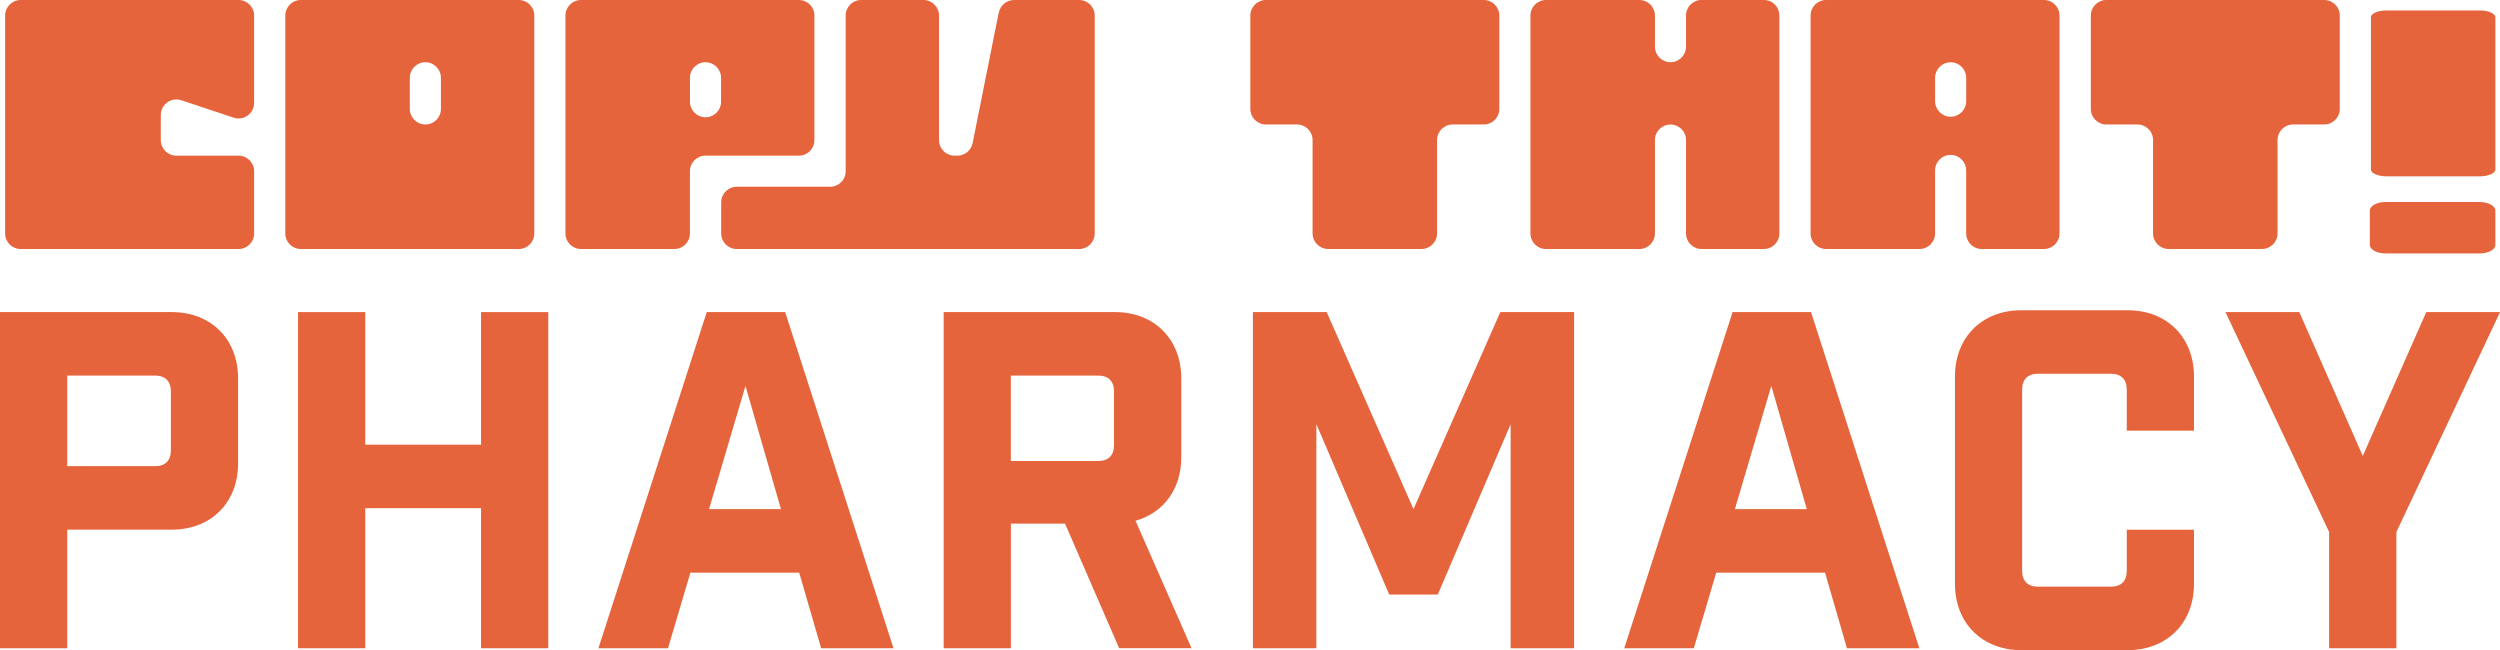
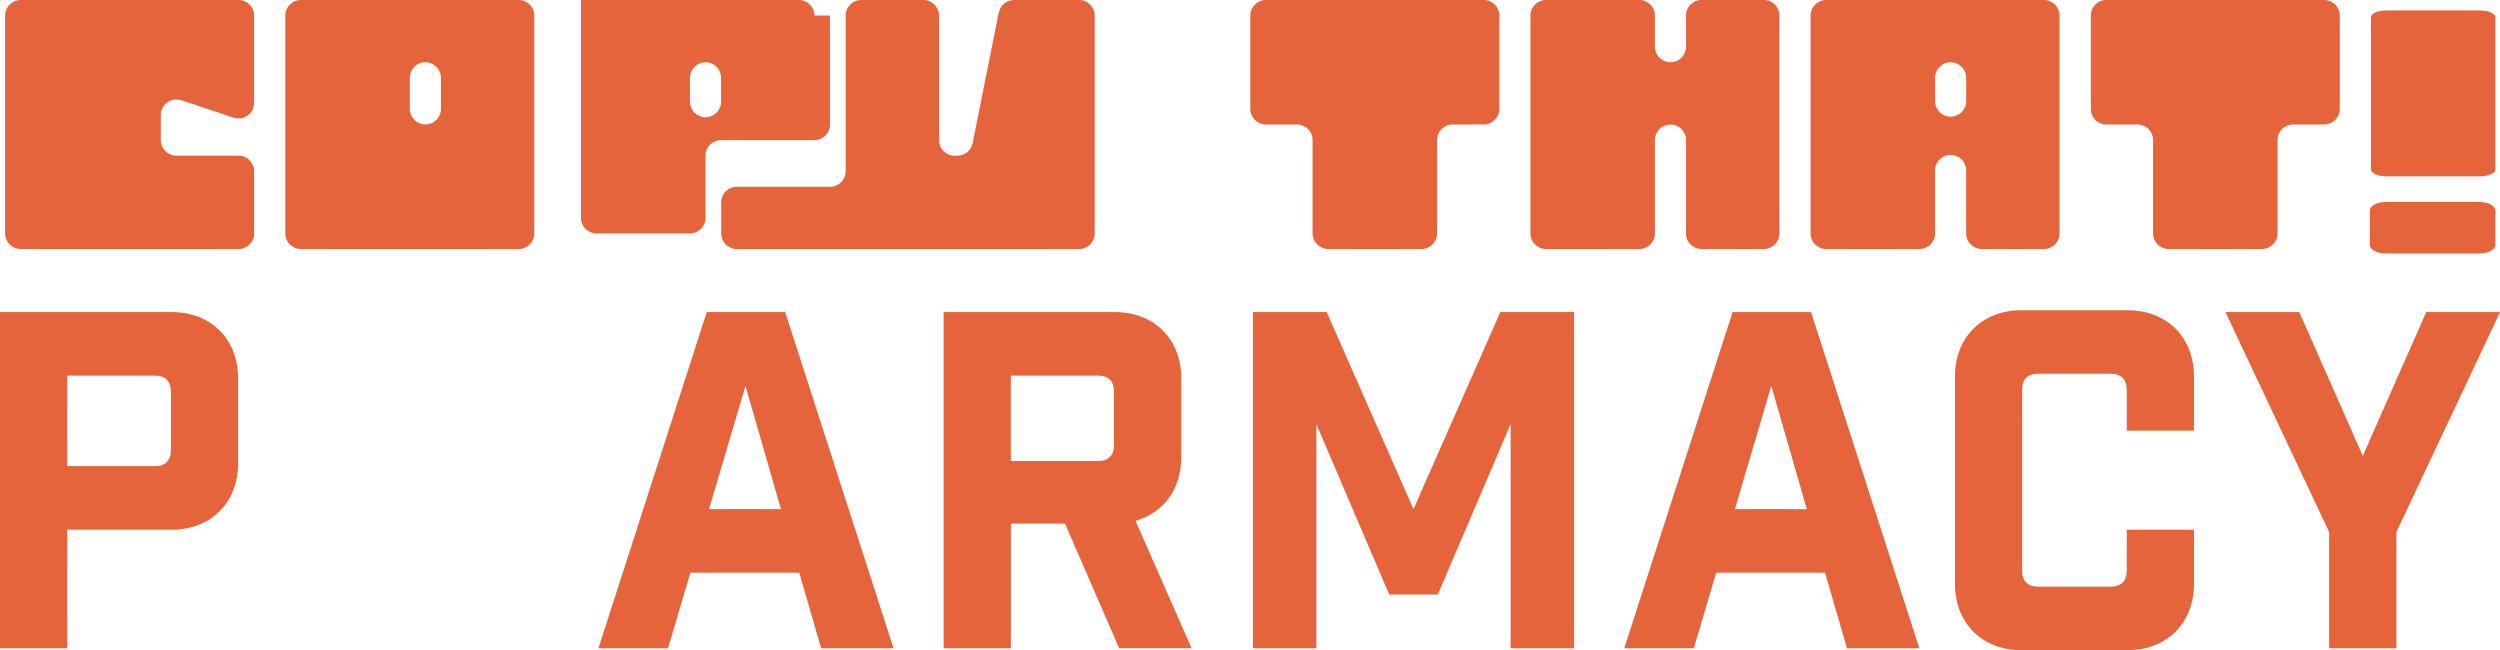
<svg xmlns="http://www.w3.org/2000/svg" id="a" data-name="Layer 1" viewBox="0 0 586.84 152.61">
  <defs>
    <style>      .b {        fill: #e5643b;      }    </style>
  </defs>
  <path class="b" d="m559.97,47.42h22.11c2.03,0,3.68.9,3.68,2.01v8.05c0,1.11-1.65,2.01-3.68,2.01h-22.11c-2.03,0-3.68-.9-3.68-2.01v-8.05c0-1.11,1.65-2.01,3.68-2.01Z" />
  <g>
    <path class="b" d="m40.33,73.26c9.21,0,15.56,6.36,15.56,15.56v19.95c0,9.21-6.36,15.56-15.56,15.56H15.78v27.84H0v-78.91h40.33Zm-3.95,36.17c2.41,0,3.73-1.31,3.73-3.73v-13.81c0-2.41-1.32-3.73-3.73-3.73H15.78v21.26h20.6Z" />
-     <path class="b" d="m69.96,73.26h15.78v31.12h27.18v-31.12h15.78v78.91h-15.78v-32.88h-27.18v32.88h-15.78v-78.91Z" />
    <path class="b" d="m156.8,152.17h-16.33l25.43-78.91h18.41l25.43,78.91h-16.99l-5.15-17.75h-25.54l-5.26,17.75Zm9.64-32.66h16.88l-8.33-28.93-8.55,28.93Z" />
    <path class="b" d="m262.71,152.17l-12.71-29.26h-12.71v29.26h-15.78v-78.91h40.22c9.21,0,15.56,6.36,15.56,15.56v18.52c0,7.45-4.16,13.04-10.74,14.9l13.15,29.92h-16.99Zm-1.21-60.28c0-2.41-1.32-3.73-3.73-3.73h-20.49v20.06h20.49c2.41,0,3.73-1.32,3.73-3.73v-12.6Z" />
    <path class="b" d="m369.5,152.17h-14.9v-52.61l-17.1,40h-11.4l-17.1-40v52.61h-14.9v-78.91h17.32l20.38,46.25,20.38-46.25h17.32v78.91Z" />
    <path class="b" d="m397.6,152.17h-16.33l25.43-78.91h18.41l25.43,78.91h-16.99l-5.15-17.75h-25.54l-5.26,17.75Zm9.64-32.66h16.88l-8.33-28.93-8.55,28.93Z" />
    <path class="b" d="m499.23,91.46c0-2.41-1.32-3.73-3.73-3.73h-17.1c-2.41,0-3.73,1.31-3.73,3.73v42.52c0,2.41,1.31,3.73,3.73,3.73h17.1c2.41,0,3.73-1.31,3.73-3.73v-9.64h15.78v12.71c0,9.21-6.36,15.56-15.56,15.56h-24.99c-9.21,0-15.56-6.36-15.56-15.56v-48.66c0-9.21,6.36-15.56,15.56-15.56h24.99c9.21,0,15.56,6.36,15.56,15.56v12.71h-15.78v-9.64Z" />
    <path class="b" d="m546.73,152.17v-27.29l-24.33-51.62h17.32l14.91,33.76,14.9-33.76h17.32l-24.33,51.62v27.29h-15.78Z" />
  </g>
  <path class="b" d="m42.54,23.52l12.3,4.1c2.37.79,4.81-.97,4.81-3.47V3.65c0-2.02-1.64-3.65-3.65-3.65H4.85C2.84,0,1.2,1.64,1.2,3.65v51.15c0,2.02,1.64,3.65,3.65,3.65h51.15c2.02,0,3.65-1.64,3.65-3.65v-14.61c0-2.02-1.64-3.65-3.65-3.65h-14.61c-2.02,0-3.65-1.64-3.65-3.65v-5.89c0-2.49,2.44-4.25,4.81-3.47Z" />
  <path class="b" d="m125.42,3.65c0-2.02-1.64-3.65-3.65-3.65h-51.15c-2.02,0-3.65,1.64-3.65,3.65v51.15c0,2.02,1.64,3.65,3.65,3.65h51.15c2.02,0,3.65-1.64,3.65-3.65V3.65Zm-25.57,25.57c-2.02,0-3.65-1.64-3.65-3.65v-7.31c0-2.02,1.64-3.65,3.65-3.65,2.02,0,3.65,1.64,3.65,3.65v7.31c0,2.02-1.64,3.65-3.65,3.65Z" />
-   <path class="b" d="m191.18,3.65c0-2.02-1.64-3.65-3.65-3.65h-51.15c-2.02,0-3.65,1.64-3.65,3.65v51.15c0,2.02,1.64,3.65,3.65,3.65h21.92c2.02,0,3.65-1.64,3.65-3.65v-14.61c0-2.02,1.64-3.65,3.65-3.65h21.92c2.02,0,3.65-1.64,3.65-3.65V3.65Zm-25.57,23.88c-2.02,0-3.65-1.64-3.65-3.65v-5.62c0-2.02,1.64-3.65,3.65-3.65s3.65,1.64,3.65,3.65v5.62c0,2.02-1.64,3.65-3.65,3.65Z" />
+   <path class="b" d="m191.18,3.65c0-2.02-1.64-3.65-3.65-3.65h-51.15v51.15c0,2.02,1.64,3.65,3.65,3.65h21.92c2.02,0,3.65-1.64,3.65-3.65v-14.61c0-2.02,1.64-3.65,3.65-3.65h21.92c2.02,0,3.65-1.64,3.65-3.65V3.65Zm-25.57,23.88c-2.02,0-3.65-1.64-3.65-3.65v-5.62c0-2.02,1.64-3.65,3.65-3.65s3.65,1.64,3.65,3.65v5.62c0,2.02-1.64,3.65-3.65,3.65Z" />
  <path class="b" d="m234.44,2.94l-6.13,30.66c-.34,1.71-1.84,2.94-3.58,2.94h-.66c-2.02,0-3.65-1.64-3.65-3.65V3.65c0-2.02-1.64-3.65-3.65-3.65h-14.61c-2.02,0-3.65,1.64-3.65,3.65v36.54c0,2.02-1.64,3.65-3.65,3.65h-21.92c-2.02,0-3.65,1.64-3.65,3.65v7.31c0,2.02,1.64,3.65,3.65,3.65h62.11s18.27,0,18.27,0c2.02,0,3.65-1.64,3.65-3.65V3.65c0-2.02-1.64-3.65-3.65-3.65h-15.27c-1.74,0-3.24,1.23-3.58,2.94Z" />
  <path class="b" d="m297.14,0h51.15c2.02,0,3.65,1.64,3.65,3.65v21.92c0,2.02-1.64,3.65-3.65,3.65h-7.31c-2.02,0-3.65,1.64-3.65,3.65v3.65s0,18.27,0,18.27c0,2.02-1.64,3.65-3.65,3.65h-21.92c-2.02,0-3.65-1.64-3.65-3.65v-21.92c0-2.02-1.64-3.65-3.65-3.65h-7.31c-2.02,0-3.65-1.64-3.65-3.65V3.65c0-2.02,1.64-3.65,3.65-3.65Z" />
  <path class="b" d="m494.43,0h51.15c2.02,0,3.65,1.64,3.65,3.65v21.92c0,2.02-1.64,3.65-3.65,3.65h-7.31c-2.02,0-3.65,1.64-3.65,3.65v21.92c0,2.02-1.64,3.65-3.65,3.65h-21.92c-2.02,0-3.65-1.64-3.65-3.65v-21.92c0-2.02-1.64-3.65-3.65-3.65h-7.31c-2.02,0-3.65-1.64-3.65-3.65V3.65c0-2.02,1.64-3.65,3.65-3.65Z" />
  <path class="b" d="m359.25,3.65v51.15c0,2.02,1.64,3.65,3.65,3.65h21.92c2.02,0,3.65-1.64,3.65-3.65v-21.92c0-2.02,1.64-3.65,3.65-3.65h0c2.02,0,3.65,1.64,3.65,3.65v21.92c0,2.02,1.64,3.65,3.65,3.65h14.61c2.02,0,3.65-1.64,3.65-3.65v-3.65s0-47.5,0-47.5c0-1.81-1.31-3.37-3.1-3.62-.18-.02-.36-.04-.55-.04h-14.61c-2.02,0-3.65,1.64-3.65,3.65v7.31c0,2.02-1.64,3.65-3.65,3.65h0c-2.02,0-3.65-1.64-3.65-3.65V3.65c0-2.02-1.64-3.65-3.65-3.65h-21.92c-2.02,0-3.65,1.64-3.65,3.65Z" />
  <path class="b" d="m479.81,0h-51.15c-2.02,0-3.65,1.64-3.65,3.65v51.15c0,2.02,1.64,3.65,3.65,3.65h21.92c2.02,0,3.65-1.64,3.65-3.65v-14.79c0-2.02,1.64-3.65,3.65-3.65s3.65,1.64,3.65,3.65v14.79c0,2.02,1.64,3.65,3.65,3.65h14.61c2.02,0,3.65-1.64,3.65-3.65V3.65c0-2.02-1.64-3.65-3.65-3.65Zm-18.27,23.75c0,2.02-1.64,3.65-3.65,3.65s-3.65-1.64-3.65-3.65v-5.48c0-2.02,1.64-3.65,3.65-3.65,2.02,0,3.65,1.64,3.65,3.65v5.48Z" />
  <path class="b" d="m560.19,2.45h21.92c2.02,0,3.65.73,3.65,1.62v35.7c0,.9-1.64,1.62-3.65,1.62h-21.92c-2.02,0-3.65-.73-3.65-1.62V4.07c0-.9,1.64-1.62,3.65-1.62Z" />
</svg>